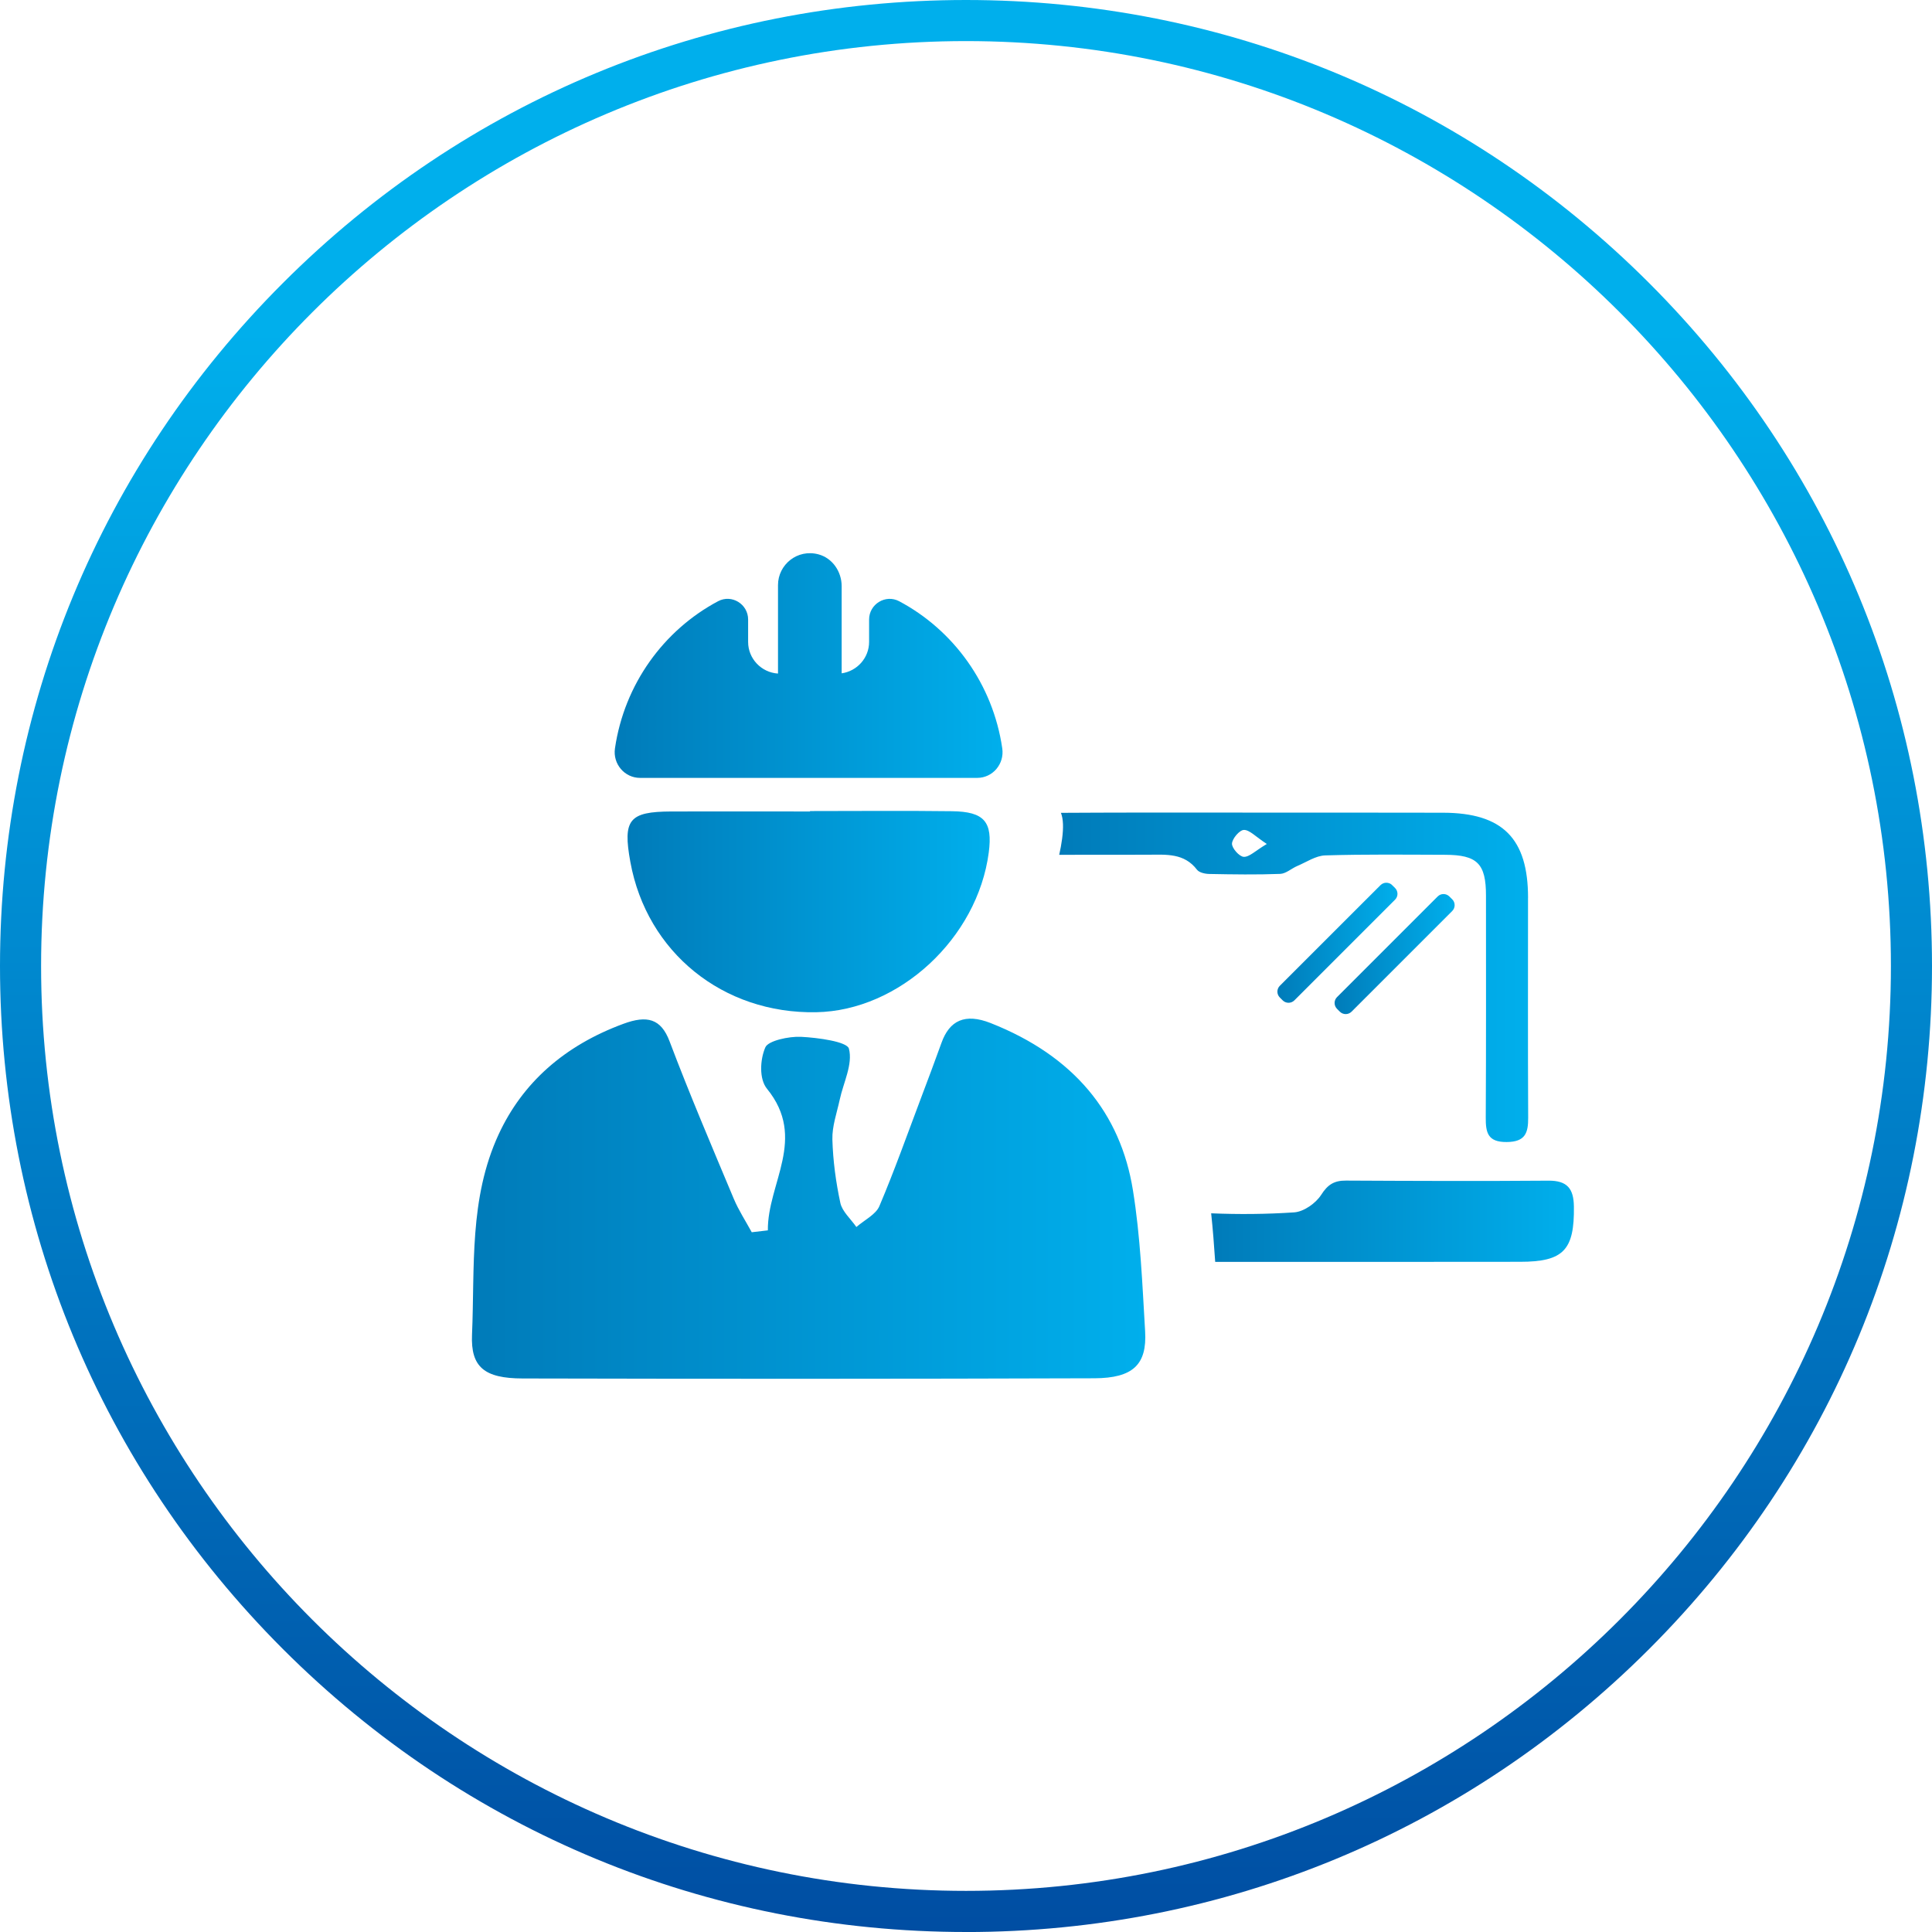
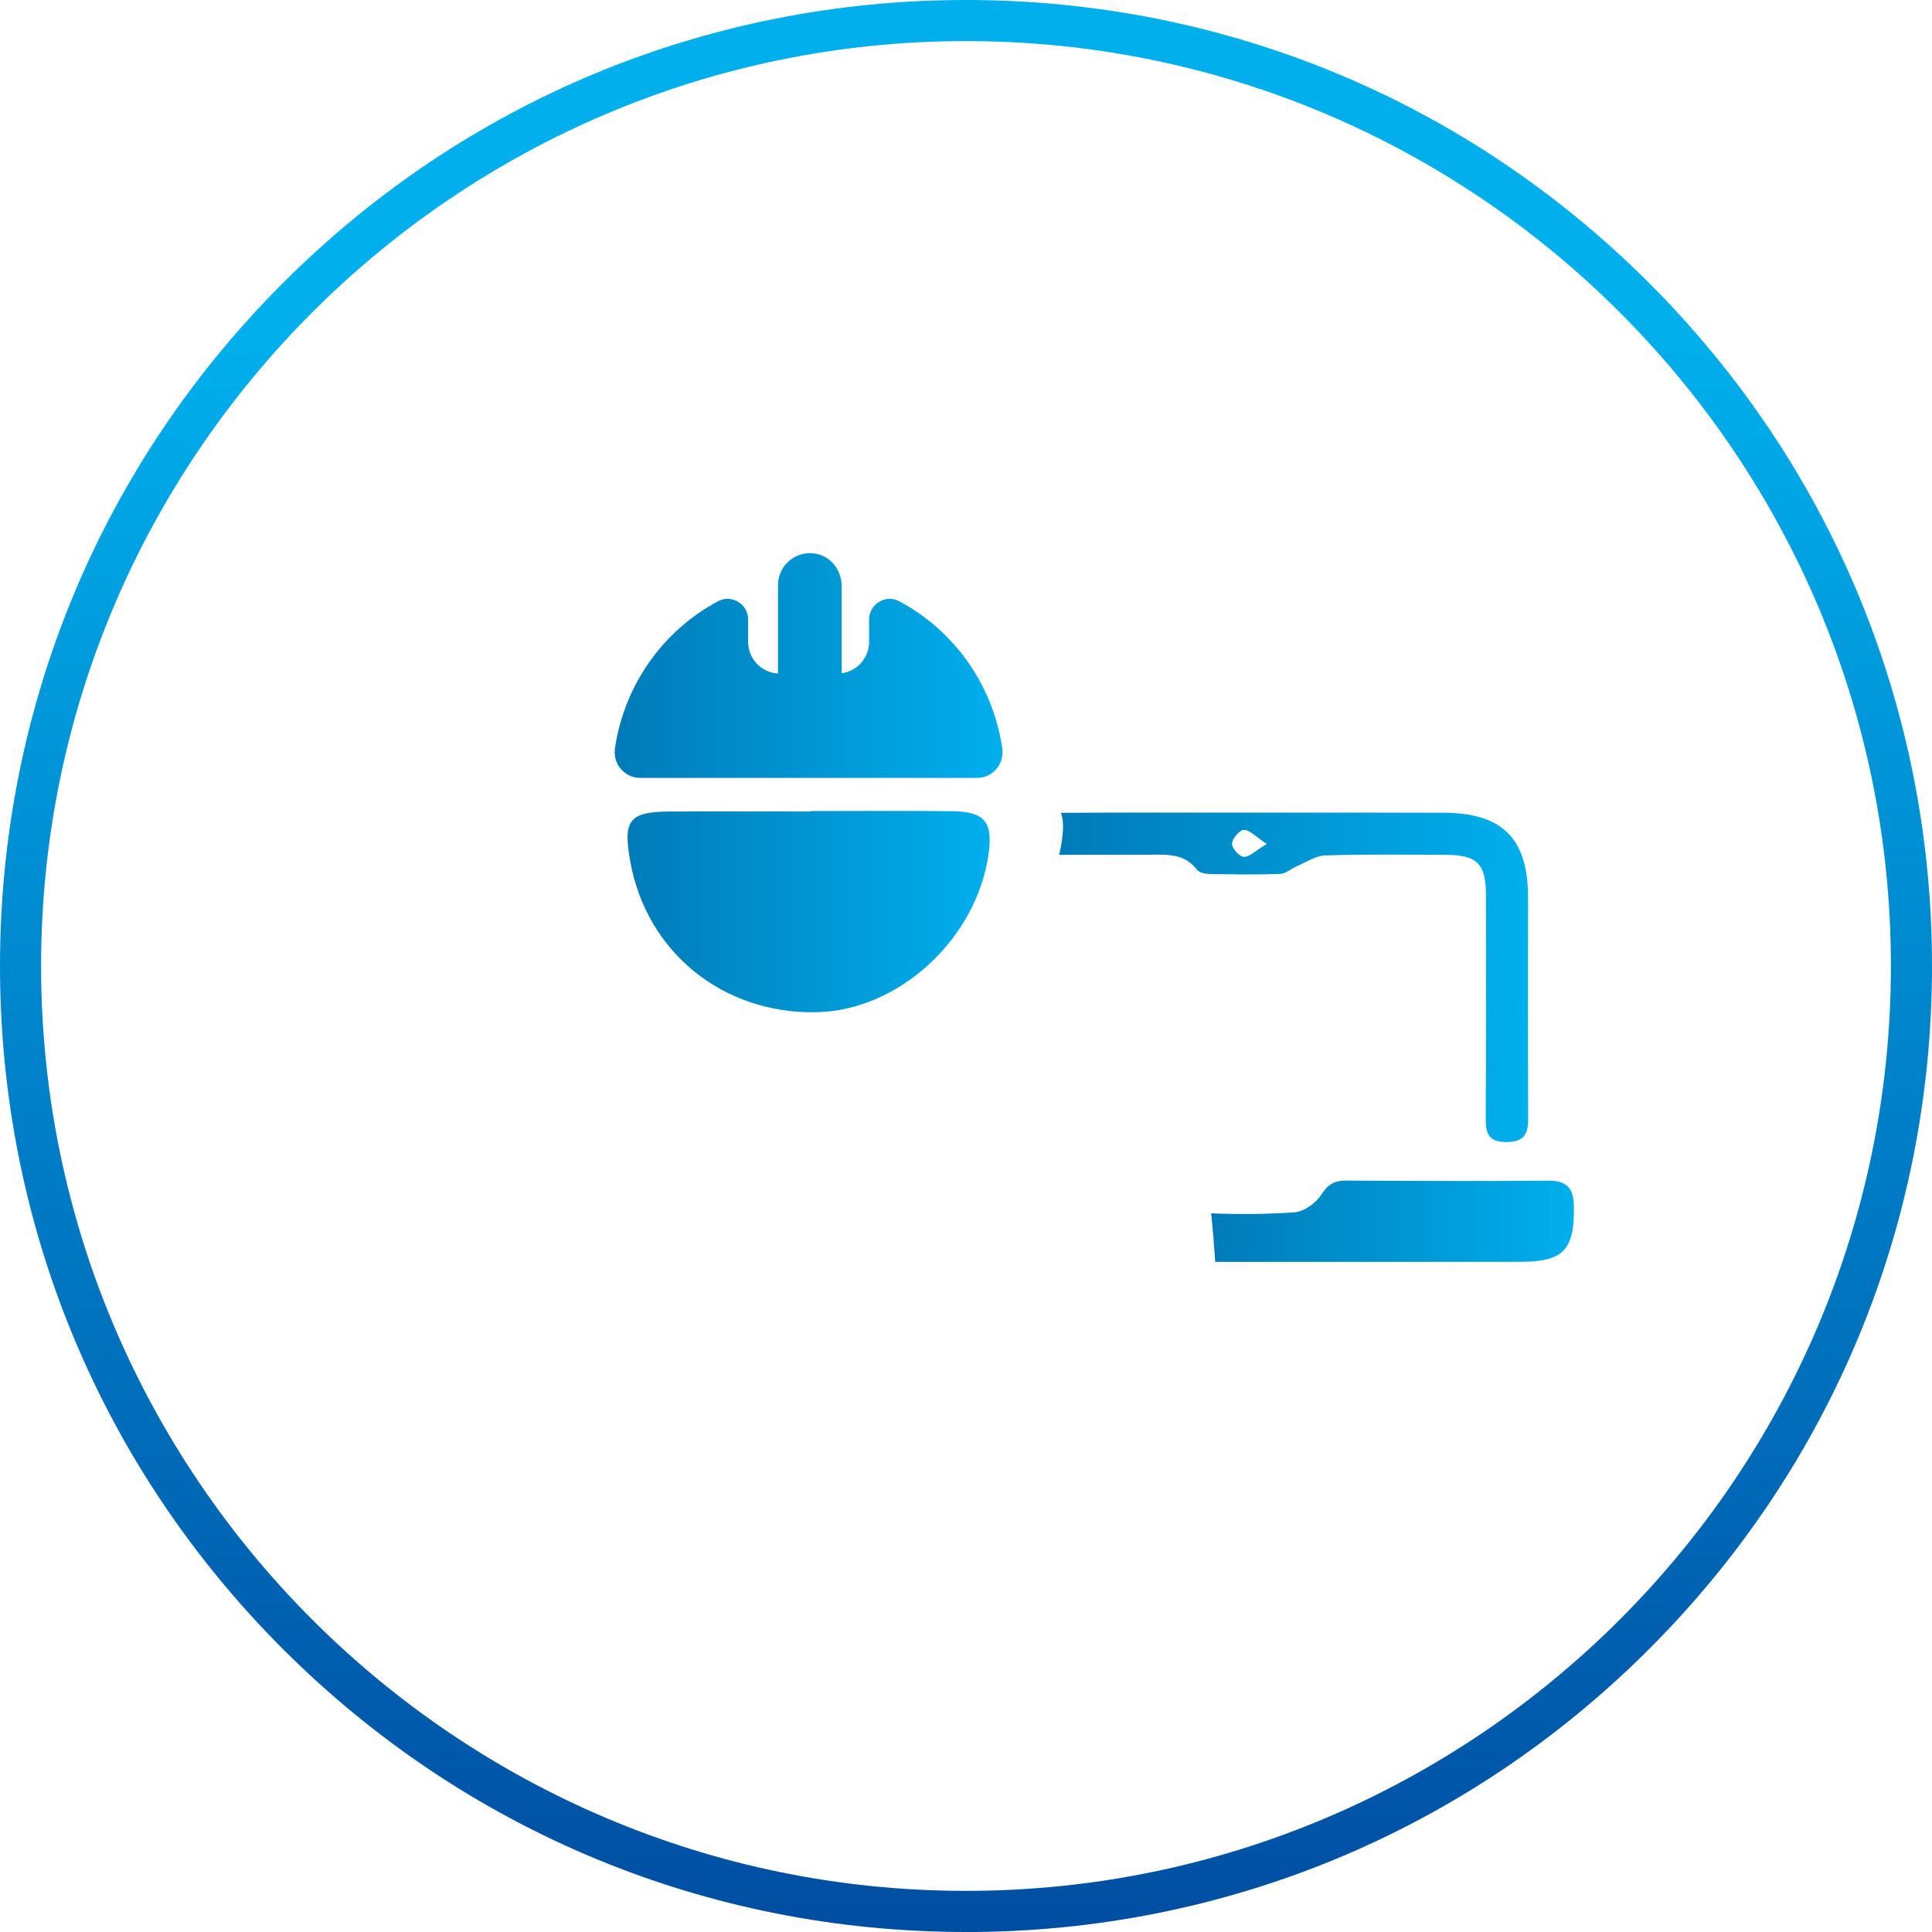
<svg xmlns="http://www.w3.org/2000/svg" xmlns:xlink="http://www.w3.org/1999/xlink" viewBox="0 0 512 512">
  <defs>
    <style>
      .cls-1 {
        fill: url(#_未命名的渐变_2);
      }

      .cls-2 {
        fill: url(#_未命名的渐变_2-7);
      }

      .cls-3 {
        fill: url(#_未命名的渐变_2-6);
      }

      .cls-4 {
        fill: url(#_未命名的渐变_2-3);
      }

      .cls-5 {
        fill: url(#_未命名的渐变_2-5);
      }

      .cls-6 {
        fill: url(#_未命名的渐变_2-2);
      }

      .cls-7 {
        fill: url(#_未命名的渐变_2-4);
      }

      .cls-8 {
        fill: url(#_未命名的渐变_17);
      }
    </style>
    <linearGradient id="_未命名的渐变_2" data-name="未命名的渐变 2" x1="125.07" y1="317.68" x2="303.51" y2="317.68" gradientUnits="userSpaceOnUse">
      <stop offset="0" stop-color="#007bb9" />
      <stop offset="1" stop-color="#00afec" />
    </linearGradient>
    <linearGradient id="_未命名的渐变_2-2" data-name="未命名的渐变 2" x1="166.3" y1="241.58" x2="262.28" y2="241.58" xlink:href="#_未命名的渐变_2" />
    <linearGradient id="_未命名的渐变_2-3" data-name="未命名的渐变 2" x1="162.9" y1="176.38" x2="265.68" y2="176.38" xlink:href="#_未命名的渐变_2" />
    <linearGradient id="_未命名的渐变_2-4" data-name="未命名的渐变 2" x1="320.97" y1="323.64" x2="417.11" y2="323.64" xlink:href="#_未命名的渐变_2" />
    <linearGradient id="_未命名的渐变_2-5" data-name="未命名的渐变 2" x1="280.71" y1="259" x2="405" y2="259" xlink:href="#_未命名的渐变_2" />
    <linearGradient id="_未命名的渐变_2-6" data-name="未命名的渐变 2" x1="338.53" y1="249.84" x2="370.34" y2="249.84" xlink:href="#_未命名的渐变_2" />
    <linearGradient id="_未命名的渐变_2-7" data-name="未命名的渐变 2" x1="353.69" y1="252.84" x2="385.49" y2="252.84" xlink:href="#_未命名的渐变_2" />
    <linearGradient id="_未命名的渐变_17" data-name="未命名的渐变 17" x1="256" y1="571.14" x2="256" y2="87.37" gradientUnits="userSpaceOnUse">
      <stop offset="0" stop-color="#004098" />
      <stop offset="1" stop-color="#00afec" />
    </linearGradient>
  </defs>
  <g id="_图层_1" data-name="图层 1">
    <g>
-       <path class="cls-1" d="M203.49,326.05c-.12-12.45,10.5-24.35-.24-37.53-2.11-2.61-1.83-7.72-.43-10.96.75-1.76,6.23-2.95,9.47-2.79,4.49.22,12.19,1.28,12.68,3.13,1.09,4.14-1.46,8.98-2.44,13.55-.76,3.5-2.03,7.02-1.94,10.51.16,5.63.92,11.29,2.11,16.83.49,2.27,2.78,4.26,4.25,6.38,2.08-1.81,5.15-3.32,6.08-5.5,4.01-9.44,7.42-19.07,11.03-28.64,1.84-4.89,3.69-9.77,5.45-14.68,2.11-5.9,6.21-7.91,13.01-5.23,22.12,8.73,34.43,23.9,37.71,44.25,2,12.37,2.5,24.95,3.24,37.45.52,8.82-3.22,12.39-13.43,12.44-50.52.17-101.02.17-151.54.05-10.15-.02-13.78-3.03-13.41-11.61.77-17.85-.83-36.03,7.07-53.11,6.28-13.55,17.29-23.47,33.08-29.28,6.18-2.27,9.91-1.44,12.21,4.67,5.29,14,11.19,27.83,17,41.69,1.28,3.06,3.16,5.93,4.77,8.89,1.42-.17,2.85-.33,4.27-.5" />
      <path class="cls-6" d="M214.66,214.94c12.54,0,25.09-.12,37.63.04,8.58.11,10.81,2.8,9.74,10.95-2.98,22.71-23.74,41.92-45.73,42.32-24.7.46-44.9-15.87-49.25-39.82-2.04-11.22-.36-13.33,10.83-13.38,12.26-.04,24.52,0,36.78,0v-.1Z" />
      <path class="cls-4" d="M238.28,159.33c-3.6-1.91-7.96.77-7.96,4.85v5.94c0,4.24-3.19,7.74-7.27,8.32v-23.1c0-3.85-2.43-7.43-6.14-8.43-5.62-1.51-10.73,2.75-10.73,8.13v23.46c-4.39-.27-7.92-3.92-7.92-8.38v-5.94c0-4.09-4.35-6.77-7.96-4.85-14.42,7.67-24.85,22.01-27.33,39-.6,4.1,2.52,7.82,6.67,7.82h89.31c4.15,0,7.26-3.71,6.66-7.82-2.47-17-12.91-31.34-27.33-39" />
      <path class="cls-7" d="M410.34,312.89c-17.88.14-35.76.07-53.64-.02-3.11-.02-4.83,1.03-6.59,3.8-1.42,2.21-4.59,4.44-7.12,4.62-7.32.49-14.69.56-22.02.25.46,4.28.78,8.57,1.07,12.87,2.47,0,4.95,0,7.42,0,24.48,0,48.95.02,73.42-.02,11.49,0,14.37-3.15,14.22-14.63-.06-4.76-1.76-6.91-6.77-6.87" />
      <path class="cls-5" d="M404.95,237.94c0-15.74-6.73-22.52-22.51-22.56-17.71-.05-35.42-.02-53.14-.02v-.02c-9.2,0-18.4-.02-27.61,0-6.84.02-13.68.02-20.53.07.63,1.66.7,3.89.31,6.87-.19,1.42-.45,2.85-.77,4.25,7.91-.02,15.81.02,23.71-.02,4.7-.02,9.41-.46,12.8,3.97.59.78,2.18,1.12,3.31,1.13,6.25.12,12.51.22,18.74-.02,1.54-.06,3-1.45,4.54-2.1,2.44-1.03,4.89-2.72,7.38-2.8,10.58-.32,21.18-.19,31.77-.16,8.55.02,10.85,2.34,10.85,10.82,0,19.59.05,39.17-.06,58.76-.02,3.99.47,6.58,5.54,6.54,4.92-.03,5.73-2.39,5.7-6.48-.1-19.41-.03-38.83-.04-58.24M329.6,227.07c-1.17-.06-3.15-2.3-3.11-3.5.06-1.33,1.99-3.6,3.15-3.63,1.5-.03,3.05,1.74,6.08,3.72-3.05,1.81-4.63,3.49-6.12,3.41" />
-       <path class="cls-3" d="M339.93,265.11l-.77-.77c-.85-.85-.85-2.24,0-3.09l26.69-26.68c.85-.85,2.24-.85,3.09,0l.77.76c.85.85.85,2.24,0,3.09l-26.69,26.69c-.85.85-2.24.85-3.09,0" />
-       <path class="cls-2" d="M355.08,268.11l-.76-.76c-.85-.86-.85-2.25,0-3.1l26.68-26.68c.85-.85,2.24-.85,3.09,0l.77.76c.85.85.85,2.24,0,3.09l-26.69,26.69c-.85.85-2.24.85-3.09,0" />
    </g>
  </g>
  <g id="_图层_3" data-name="图层 3">
    <path class="cls-8" d="M256,10.89C120.85,10.89,10.89,120.84,10.89,256s109.96,245.1,245.11,245.1,245.11-109.95,245.11-245.1S391.16,10.89,256,10.89M256,512c-68.38,0-132.67-26.63-181.02-74.98C26.63,388.67,0,324.38,0,256S26.63,123.34,74.99,74.99C123.34,26.63,187.62,0,256,0s132.67,26.63,181.02,74.99c48.35,48.35,74.98,112.64,74.98,181.02s-26.62,132.67-74.98,181.02c-48.35,48.34-112.64,74.98-181.02,74.98" />
  </g>
</svg>